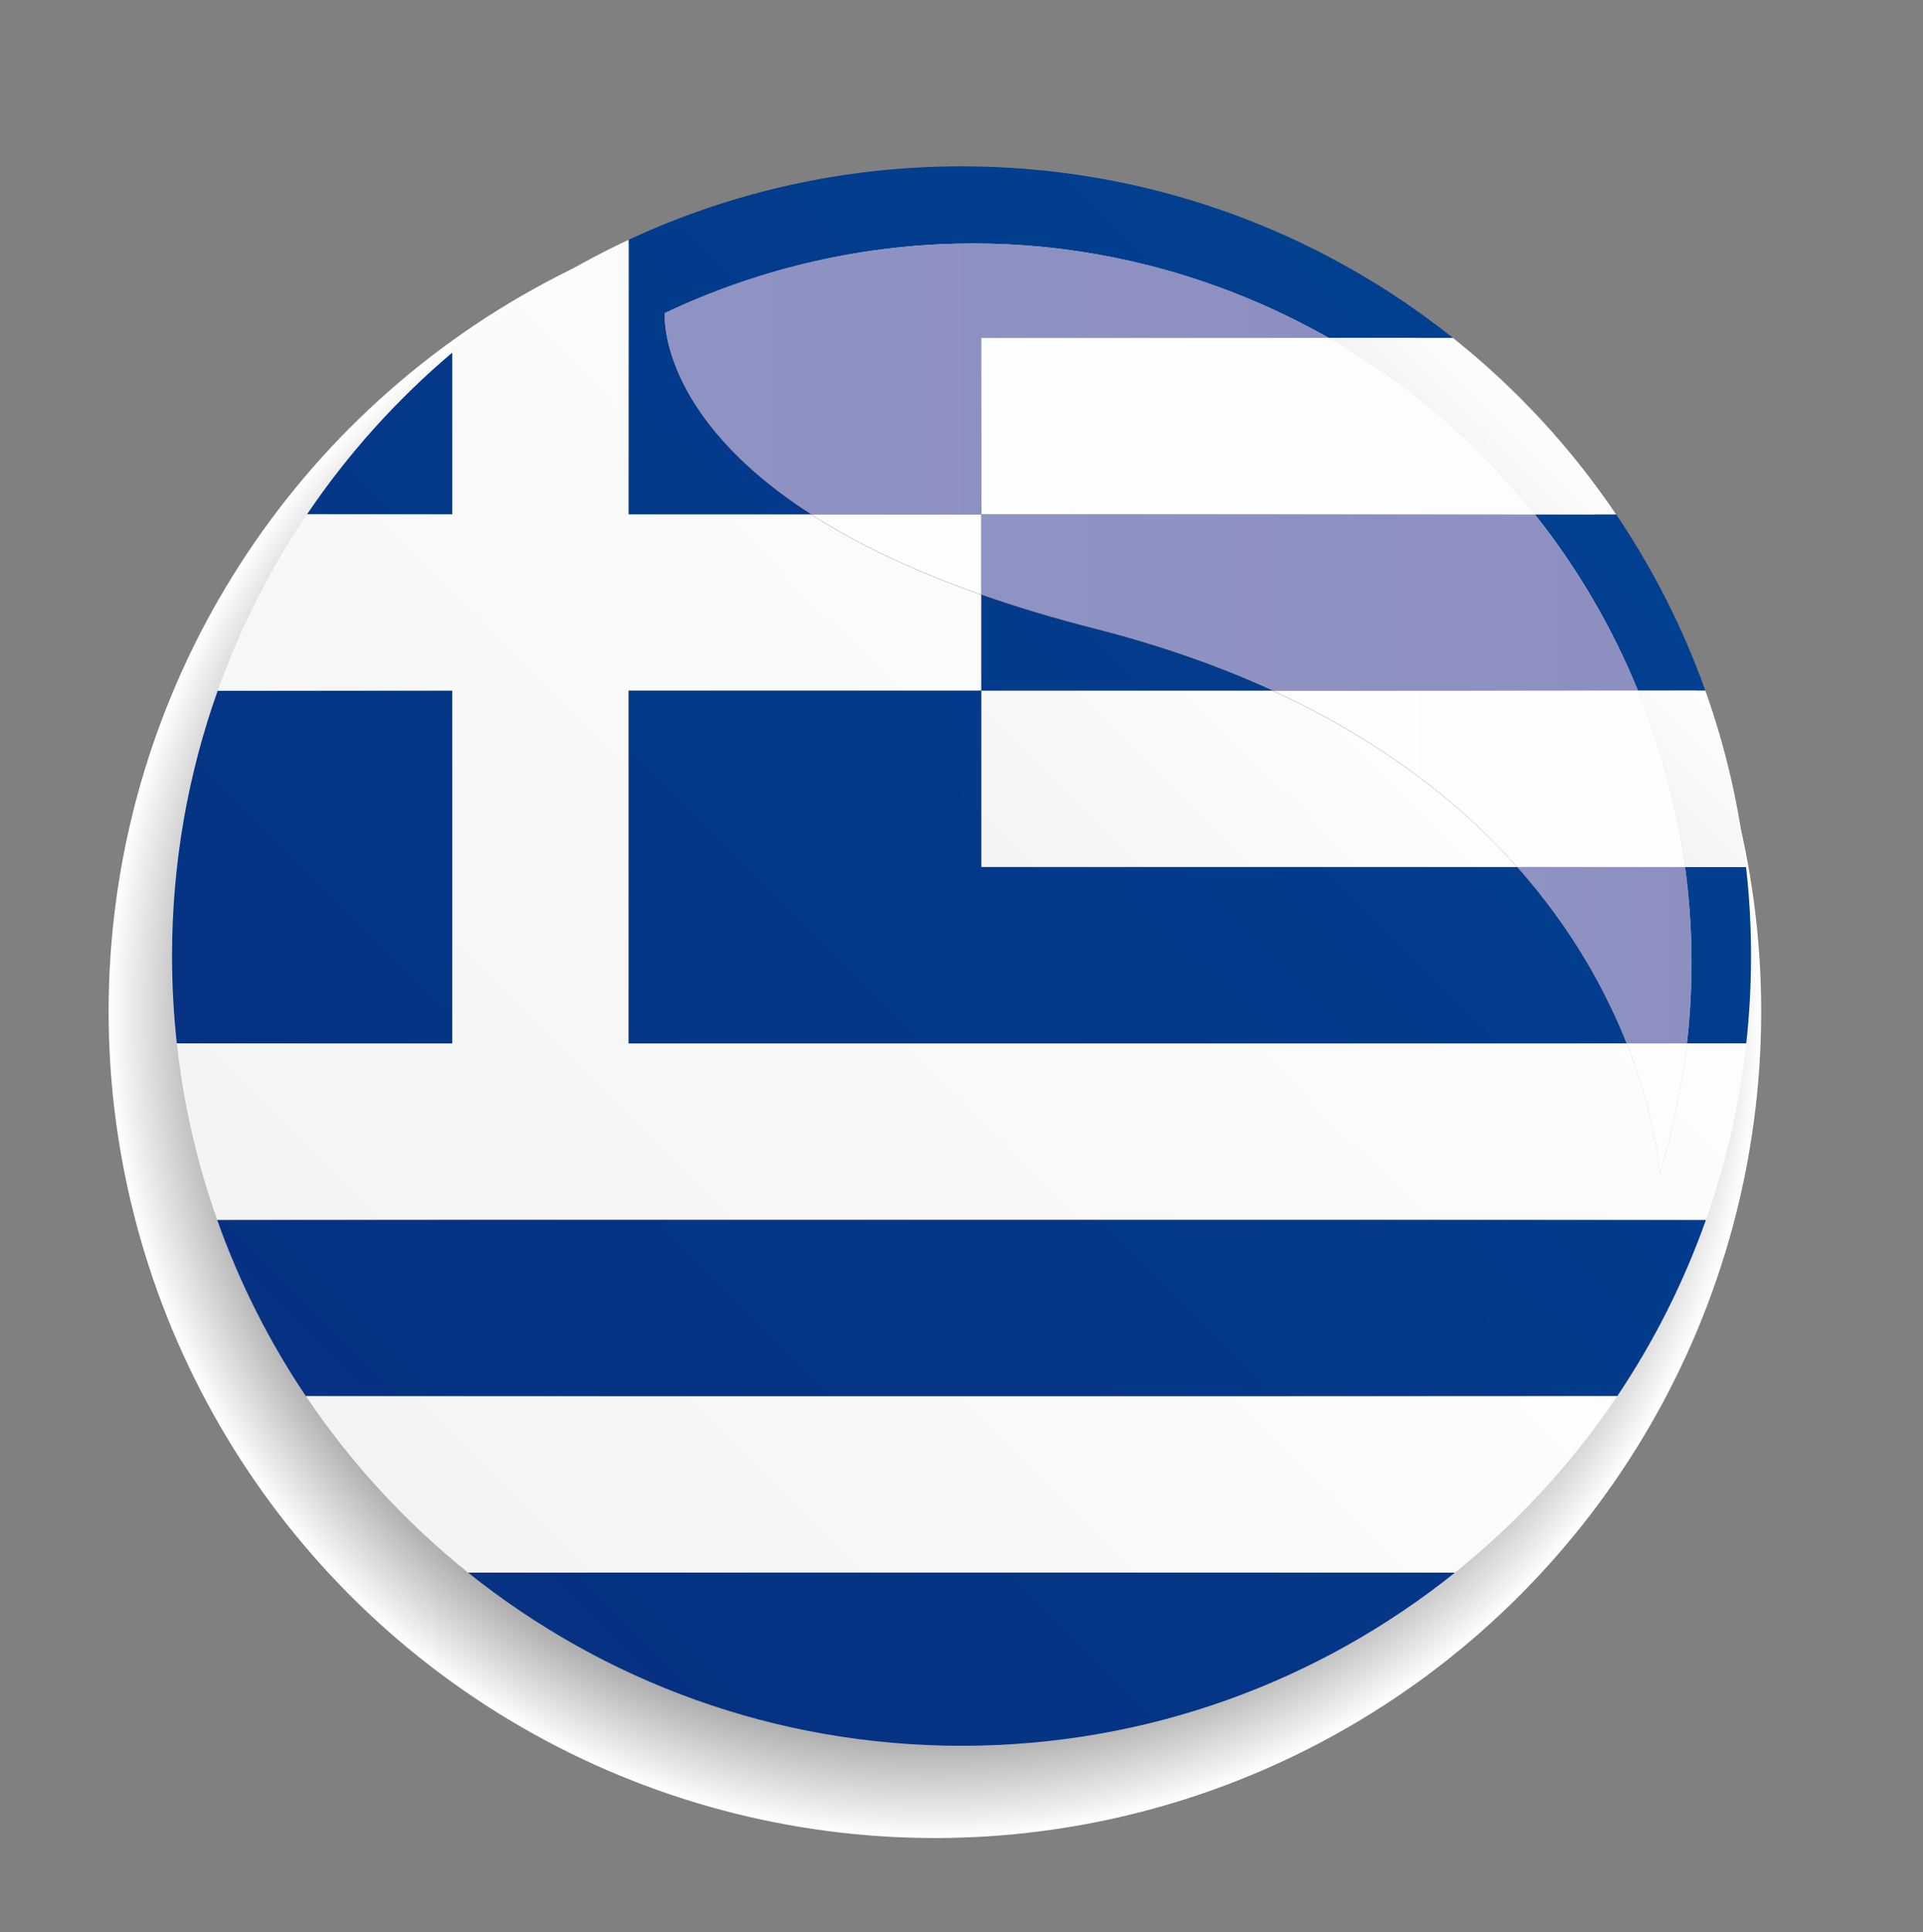
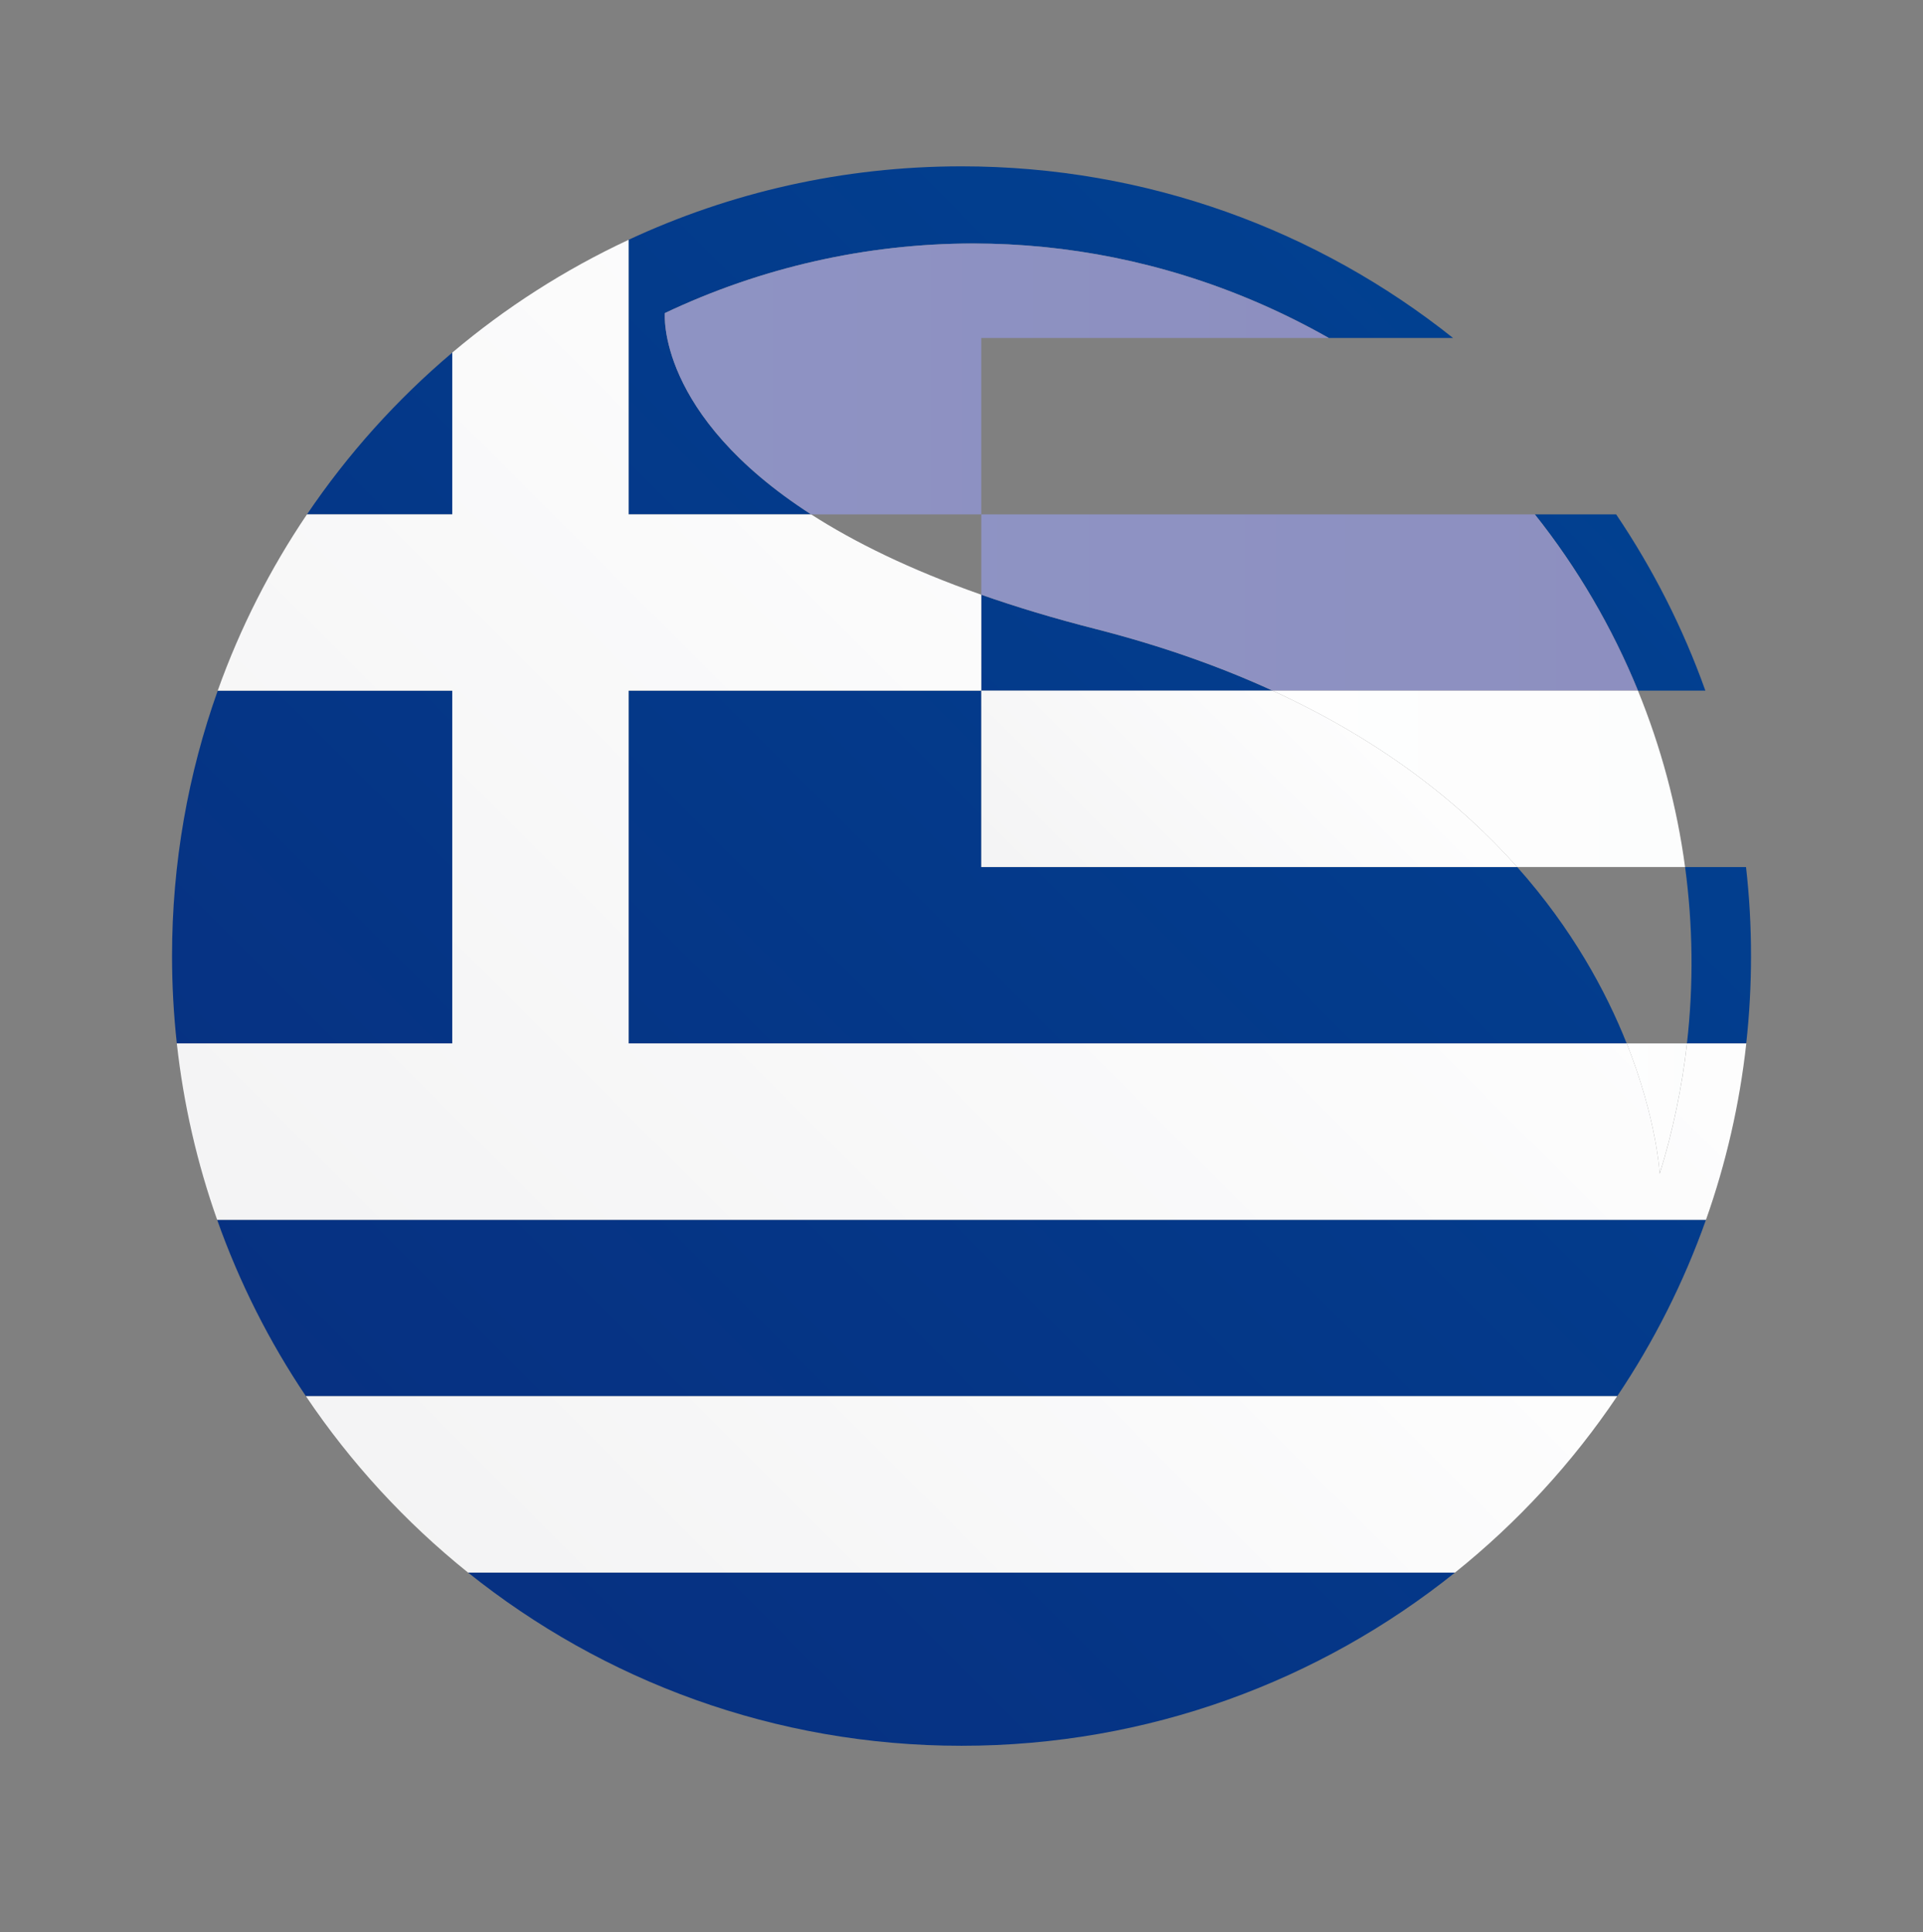
<svg xmlns="http://www.w3.org/2000/svg" version="1.1" id="Ebene_1" x="0px" y="0px" width="69.928px" height="70.239px" viewBox="0 0 69.928 70.239" enable-background="new 0 0 69.928 70.239" xml:space="preserve">
  <rect x="0" y="0" width="69.928" height="70.239" fill="#808080" stroke="none" />
  <g>
    <radialGradient id="SVGID_1_" cx="34.143" cy="36.895" r="29.895" gradientTransform="matrix(1.005 0 0 1.005 -0.319 -0.311)" gradientUnits="userSpaceOnUse">
      <stop offset="0.587" style="stop-color:#000000" />
      <stop offset="0.63" style="stop-color:#121212" />
      <stop offset="0.715" style="stop-color:#414141" />
      <stop offset="0.835" style="stop-color:#8D8D8D" />
      <stop offset="0.984" style="stop-color:#F4F4F4" />
      <stop offset="1" style="stop-color:#FFFFFF" />
    </radialGradient>
-     <circle fill="url(#SVGID_1_)" cx="33.997" cy="36.772" r="30.047" />
  </g>
  <g>
    <linearGradient id="SVGID_2_" gradientUnits="userSpaceOnUse" x1="65.542" y1="4.06" x2="4.824" y2="64.778">
      <stop offset="0" style="stop-color:#004494" />
      <stop offset="1" style="stop-color:#082D7E" />
    </linearGradient>
    <path fill="url(#SVGID_2_)" d="M34.965,63.466c6.792,0,13.032-2.358,17.945-6.297h-35.89   C21.937,61.108,28.175,63.466,34.965,63.466z M11.124,50.757h47.684c1.33-1.978,2.418-4.13,3.228-6.413H7.896   C8.705,46.627,9.794,48.78,11.124,50.757z M63.493,31.521h-2.216c0.283,2.105,0.313,4.256,0.067,6.412h2.156   c0.115-1.043,0.174-2.102,0.174-3.175C63.675,33.663,63.613,32.583,63.493,31.521z M16.447,25.107H7.918   c-1.076,3.015-1.662,6.264-1.662,9.65c0,1.073,0.06,2.132,0.174,3.175h10.017V25.107z M39.859,22.871   c-1.537-0.391-2.924-0.811-4.176-1.25v3.487h10.591C44.396,24.247,42.27,23.487,39.859,22.871z M55.172,31.521H35.684v-6.413   H22.859v12.825h36.294C58.398,36.034,57.169,33.764,55.172,31.521z M62.014,25.107c-0.815-2.284-1.911-4.433-3.245-6.408h-2.956   c1.554,1.953,2.814,4.115,3.75,6.408H62.014z M16.447,12.819c-2.019,1.706-3.799,3.684-5.284,5.881h5.284V12.819z M24.177,11.381   c3.479-1.648,7.31-2.529,11.213-2.529c3.417,0,6.889,0.674,10.23,2.098c0.936,0.398,1.836,0.846,2.7,1.336h4.518   c-4.904-3.905-11.115-6.239-17.873-6.239c-4.326,0-8.427,0.957-12.106,2.67V18.7h6.637C23.853,15.069,24.177,11.381,24.177,11.381z   " />
    <linearGradient id="SVGID_3_" gradientUnits="userSpaceOnUse" x1="51.346" y1="34.757" x2="18.966" y2="67.137">
      <stop offset="0" style="stop-color:#FFFFFF" />
      <stop offset="1" style="stop-color:#F2F2F3" />
    </linearGradient>
    <path fill="url(#SVGID_3_)" d="M58.808,50.757H11.124c1.631,2.424,3.622,4.587,5.896,6.412h35.89   C55.186,55.344,57.178,53.181,58.808,50.757z" />
    <linearGradient id="SVGID_4_" gradientUnits="userSpaceOnUse" x1="50.447" y1="23.294" x2="37.383" y2="36.358">
      <stop offset="0" style="stop-color:#FFFFFF" />
      <stop offset="1" style="stop-color:#F2F2F3" />
    </linearGradient>
    <path fill="url(#SVGID_4_)" d="M46.274,25.107H35.684v6.413h19.488C53.121,29.214,50.262,26.936,46.274,25.107z" />
    <linearGradient id="SVGID_5_" gradientUnits="userSpaceOnUse" x1="64.005" y1="25.838" x2="59.226" y2="30.618">
      <stop offset="0" style="stop-color:#FFFFFF" />
      <stop offset="1" style="stop-color:#F2F2F3" />
    </linearGradient>
-     <path fill="url(#SVGID_5_)" d="M62.014,25.107h-2.451c0.837,2.05,1.417,4.204,1.715,6.413h2.216   C63.244,29.295,62.741,27.149,62.014,25.107z" />
    <linearGradient id="SVGID_6_" gradientUnits="userSpaceOnUse" x1="55.346" y1="13.693" x2="52.153" y2="16.886">
      <stop offset="0" style="stop-color:#FFFFFF" />
      <stop offset="1" style="stop-color:#F2F2F3" />
    </linearGradient>
-     <path fill="url(#SVGID_6_)" d="M52.838,12.287H48.32c2.949,1.678,5.471,3.871,7.492,6.413h2.956   C57.128,16.271,55.126,14.109,52.838,12.287z" />
    <linearGradient id="SVGID_7_" gradientUnits="userSpaceOnUse" x1="52.161" y1="15.662" x2="10.708" y2="57.114">
      <stop offset="0" style="stop-color:#FFFFFF" />
      <stop offset="1" style="stop-color:#F2F2F3" />
    </linearGradient>
    <path fill="url(#SVGID_7_)" d="M22.859,8.718c-2.322,1.082-4.478,2.466-6.413,4.101V18.7h-5.284   c-1.335,1.975-2.43,4.124-3.245,6.408h8.529v12.825H6.43c0.245,2.223,0.744,4.371,1.467,6.412h54.139   c0.723-2.041,1.221-4.189,1.466-6.412h-2.156c-0.18,1.586-0.509,3.172-0.992,4.74c0,0-0.1-1.981-1.199-4.74H22.859V25.107h12.824   V21.62c-2.608-0.917-4.626-1.917-6.187-2.92h-6.637V8.718z" />
  </g>
  <linearGradient id="SVGID_8_" gradientUnits="userSpaceOnUse" x1="49.433" y1="34.726" x2="78.032" y2="34.726">
    <stop offset="0" style="stop-color:#8F97C7" />
    <stop offset="1" style="stop-color:#8A84B6" />
  </linearGradient>
-   <path fill="url(#SVGID_8_)" d="M61.277,31.521h-6.105c1.997,2.244,3.227,4.513,3.981,6.412h2.191  C61.591,35.777,61.561,33.625,61.277,31.521z" />
  <linearGradient id="SVGID_9_" gradientUnits="userSpaceOnUse" x1="14.066" y1="21.904" x2="121.786" y2="21.904">
    <stop offset="0" style="stop-color:#8F97C7" />
    <stop offset="1" style="stop-color:#8A84B6" />
  </linearGradient>
  <path fill="url(#SVGID_9_)" d="M55.812,18.7H35.684v2.92c1.251,0.439,2.639,0.86,4.176,1.25c2.41,0.617,4.537,1.376,6.415,2.237  h13.288C58.627,22.815,57.366,20.653,55.812,18.7z" />
  <linearGradient id="SVGID_10_" gradientUnits="userSpaceOnUse" x1="2.315" y1="13.776" x2="111.238" y2="13.776">
    <stop offset="0" style="stop-color:#8F97C7" />
    <stop offset="1" style="stop-color:#8A84B6" />
  </linearGradient>
  <path fill="url(#SVGID_10_)" d="M35.39,8.853c-3.903,0-7.734,0.88-11.213,2.529c0,0-0.324,3.688,5.319,7.318h6.187v-6.413H48.32  c-0.864-0.49-1.765-0.938-2.7-1.336C42.279,9.527,38.807,8.853,35.39,8.853z" />
  <linearGradient id="SVGID_11_" gradientUnits="userSpaceOnUse" x1="57.688" y1="40.302" x2="66.646" y2="40.302">
    <stop offset="0" style="stop-color:#FFFFFF" />
    <stop offset="1" style="stop-color:#F8F9F9" />
  </linearGradient>
  <path fill="url(#SVGID_11_)" d="M61.345,37.932h-2.191c1.1,2.759,1.199,4.74,1.199,4.74C60.836,41.104,61.165,39.518,61.345,37.932z  " />
  <linearGradient id="SVGID_12_" gradientUnits="userSpaceOnUse" x1="36.243" y1="28.314" x2="97.57" y2="28.314">
    <stop offset="0" style="stop-color:#FFFFFF" />
    <stop offset="1" style="stop-color:#F8F9F9" />
  </linearGradient>
  <path fill="url(#SVGID_12_)" d="M59.562,25.107H46.274c3.987,1.829,6.847,4.106,8.897,6.413h6.105  C60.979,29.311,60.399,27.158,59.562,25.107z" />
  <linearGradient id="SVGID_13_" gradientUnits="userSpaceOnUse" x1="11.901" y1="16.954" x2="119.474" y2="16.954">
    <stop offset="0" style="stop-color:#FFFFFF" />
    <stop offset="1" style="stop-color:#F8F9F9" />
  </linearGradient>
-   <path fill="url(#SVGID_13_)" d="M48.32,12.287H35.684V18.7h-6.187c1.561,1.003,3.579,2.003,6.187,2.92V18.7h20.129  C53.791,16.157,51.27,13.965,48.32,12.287z" />
</svg>